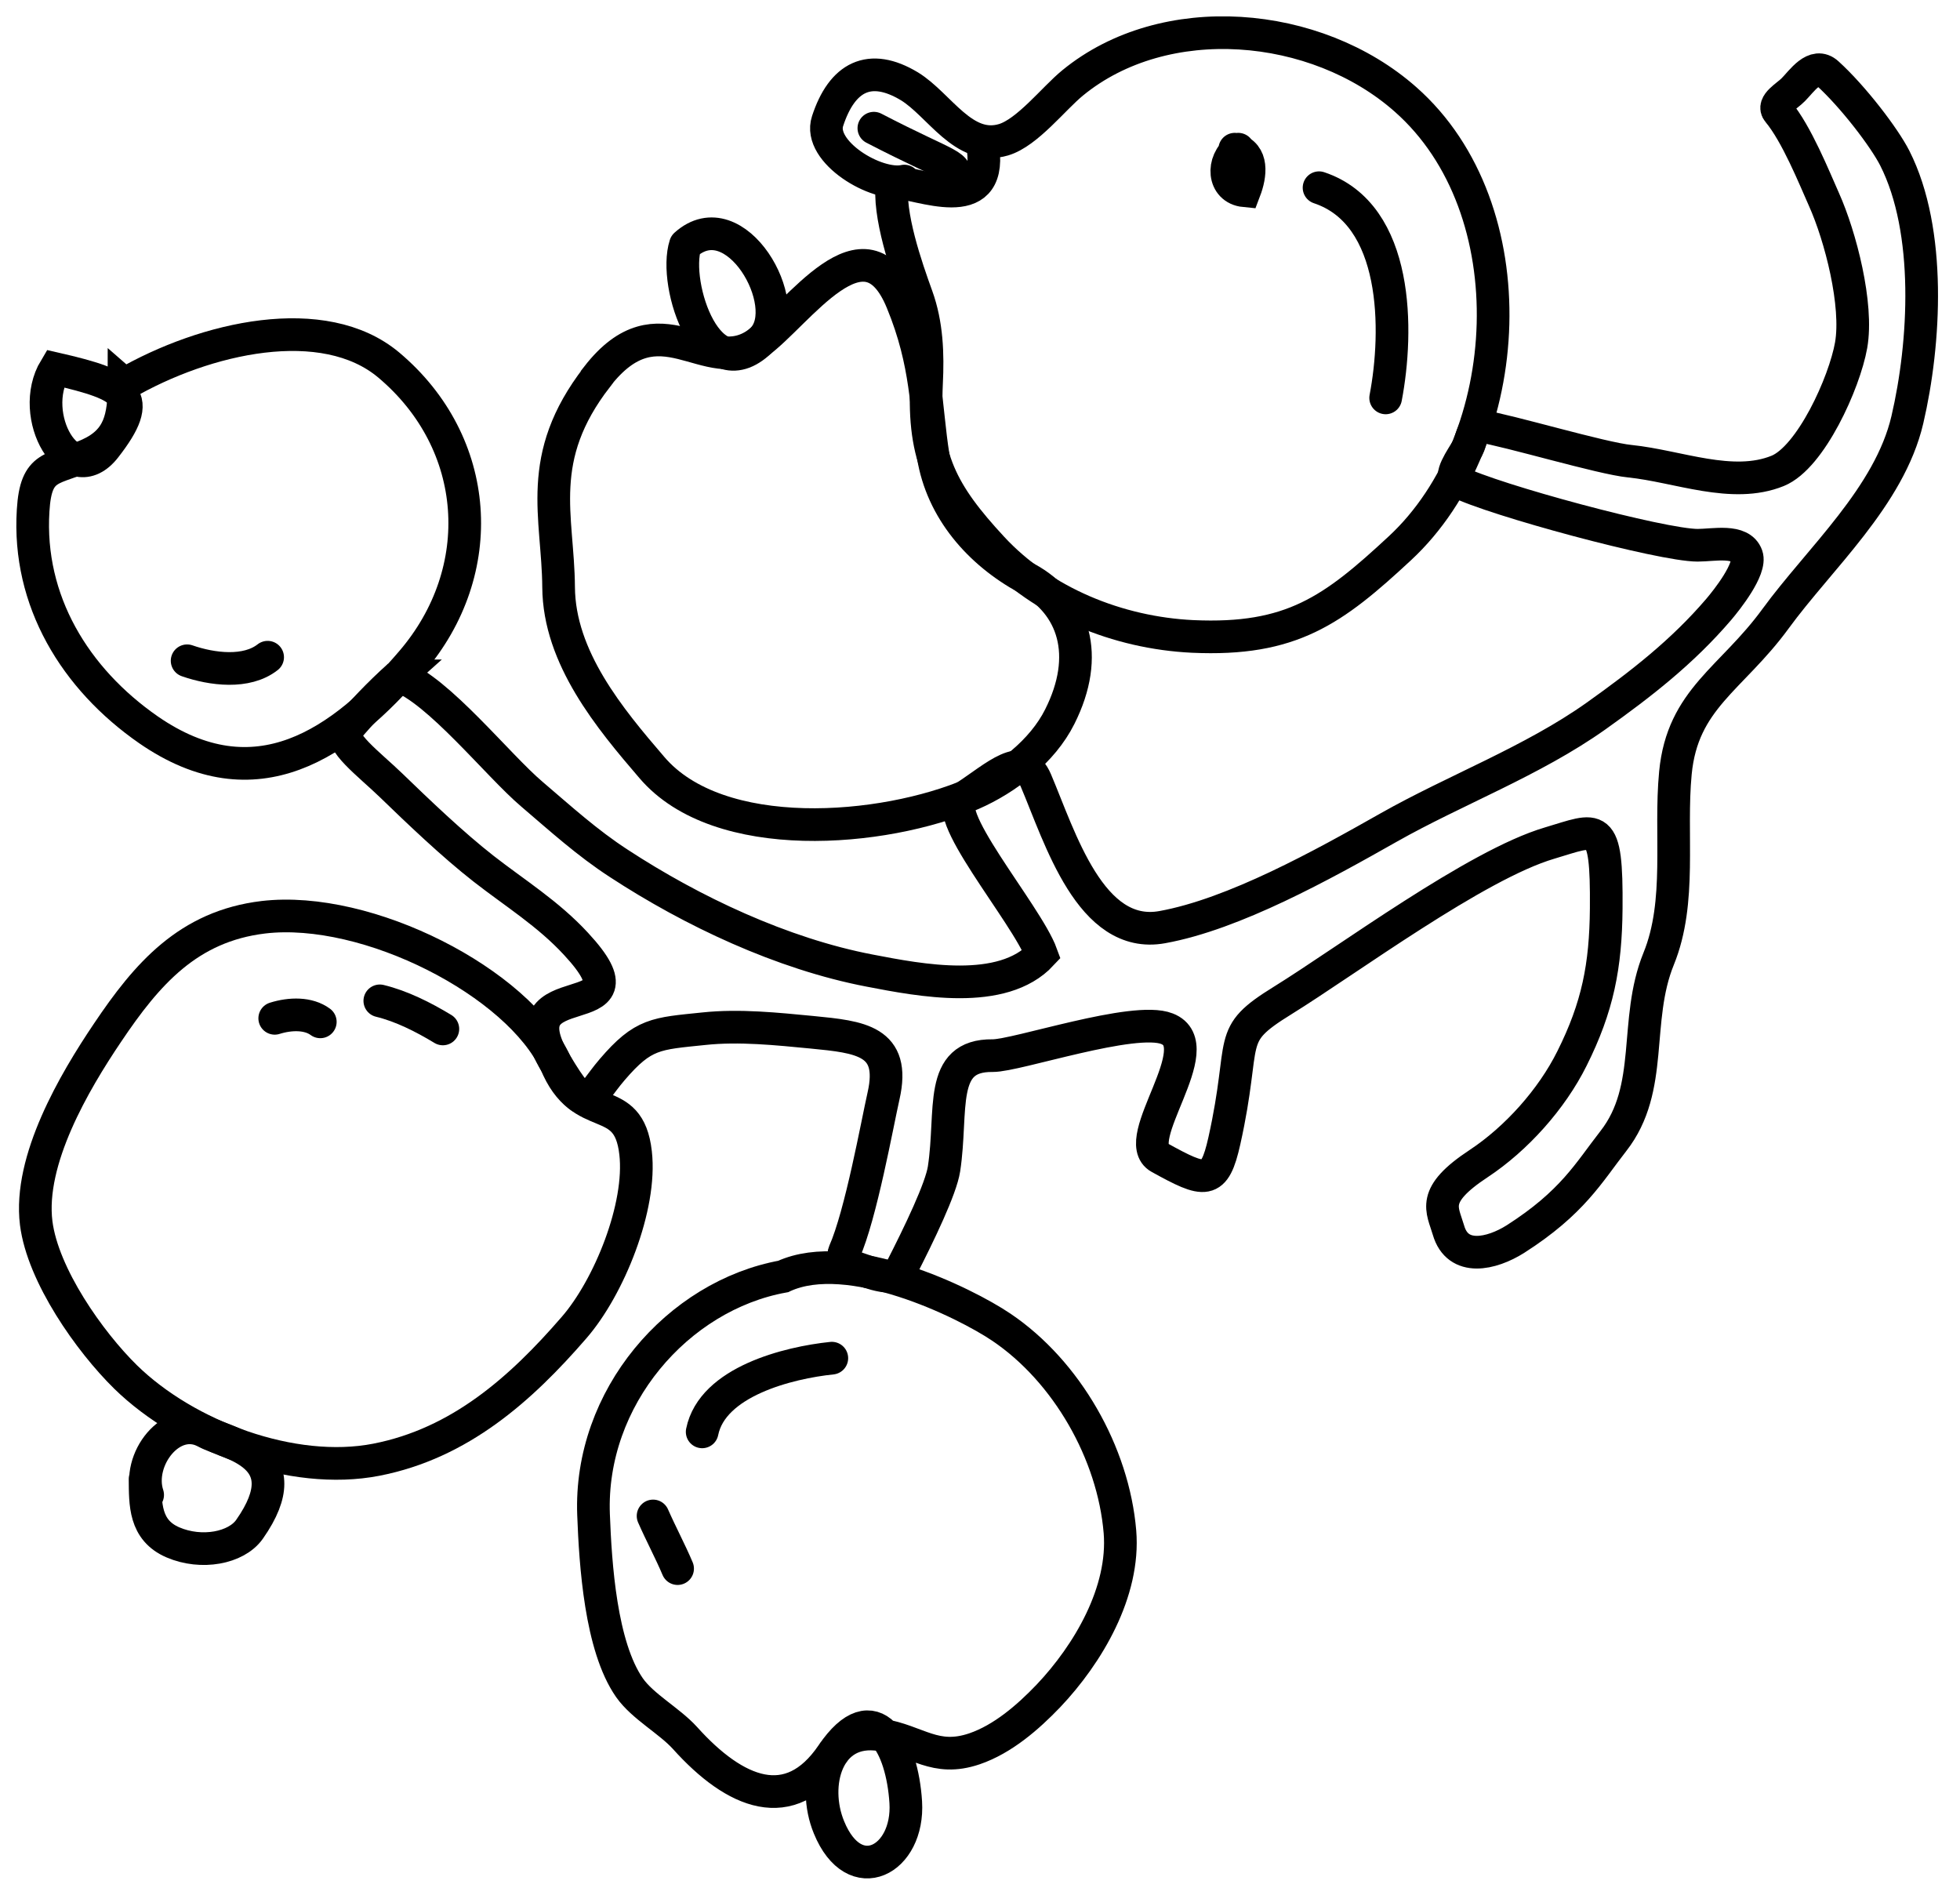
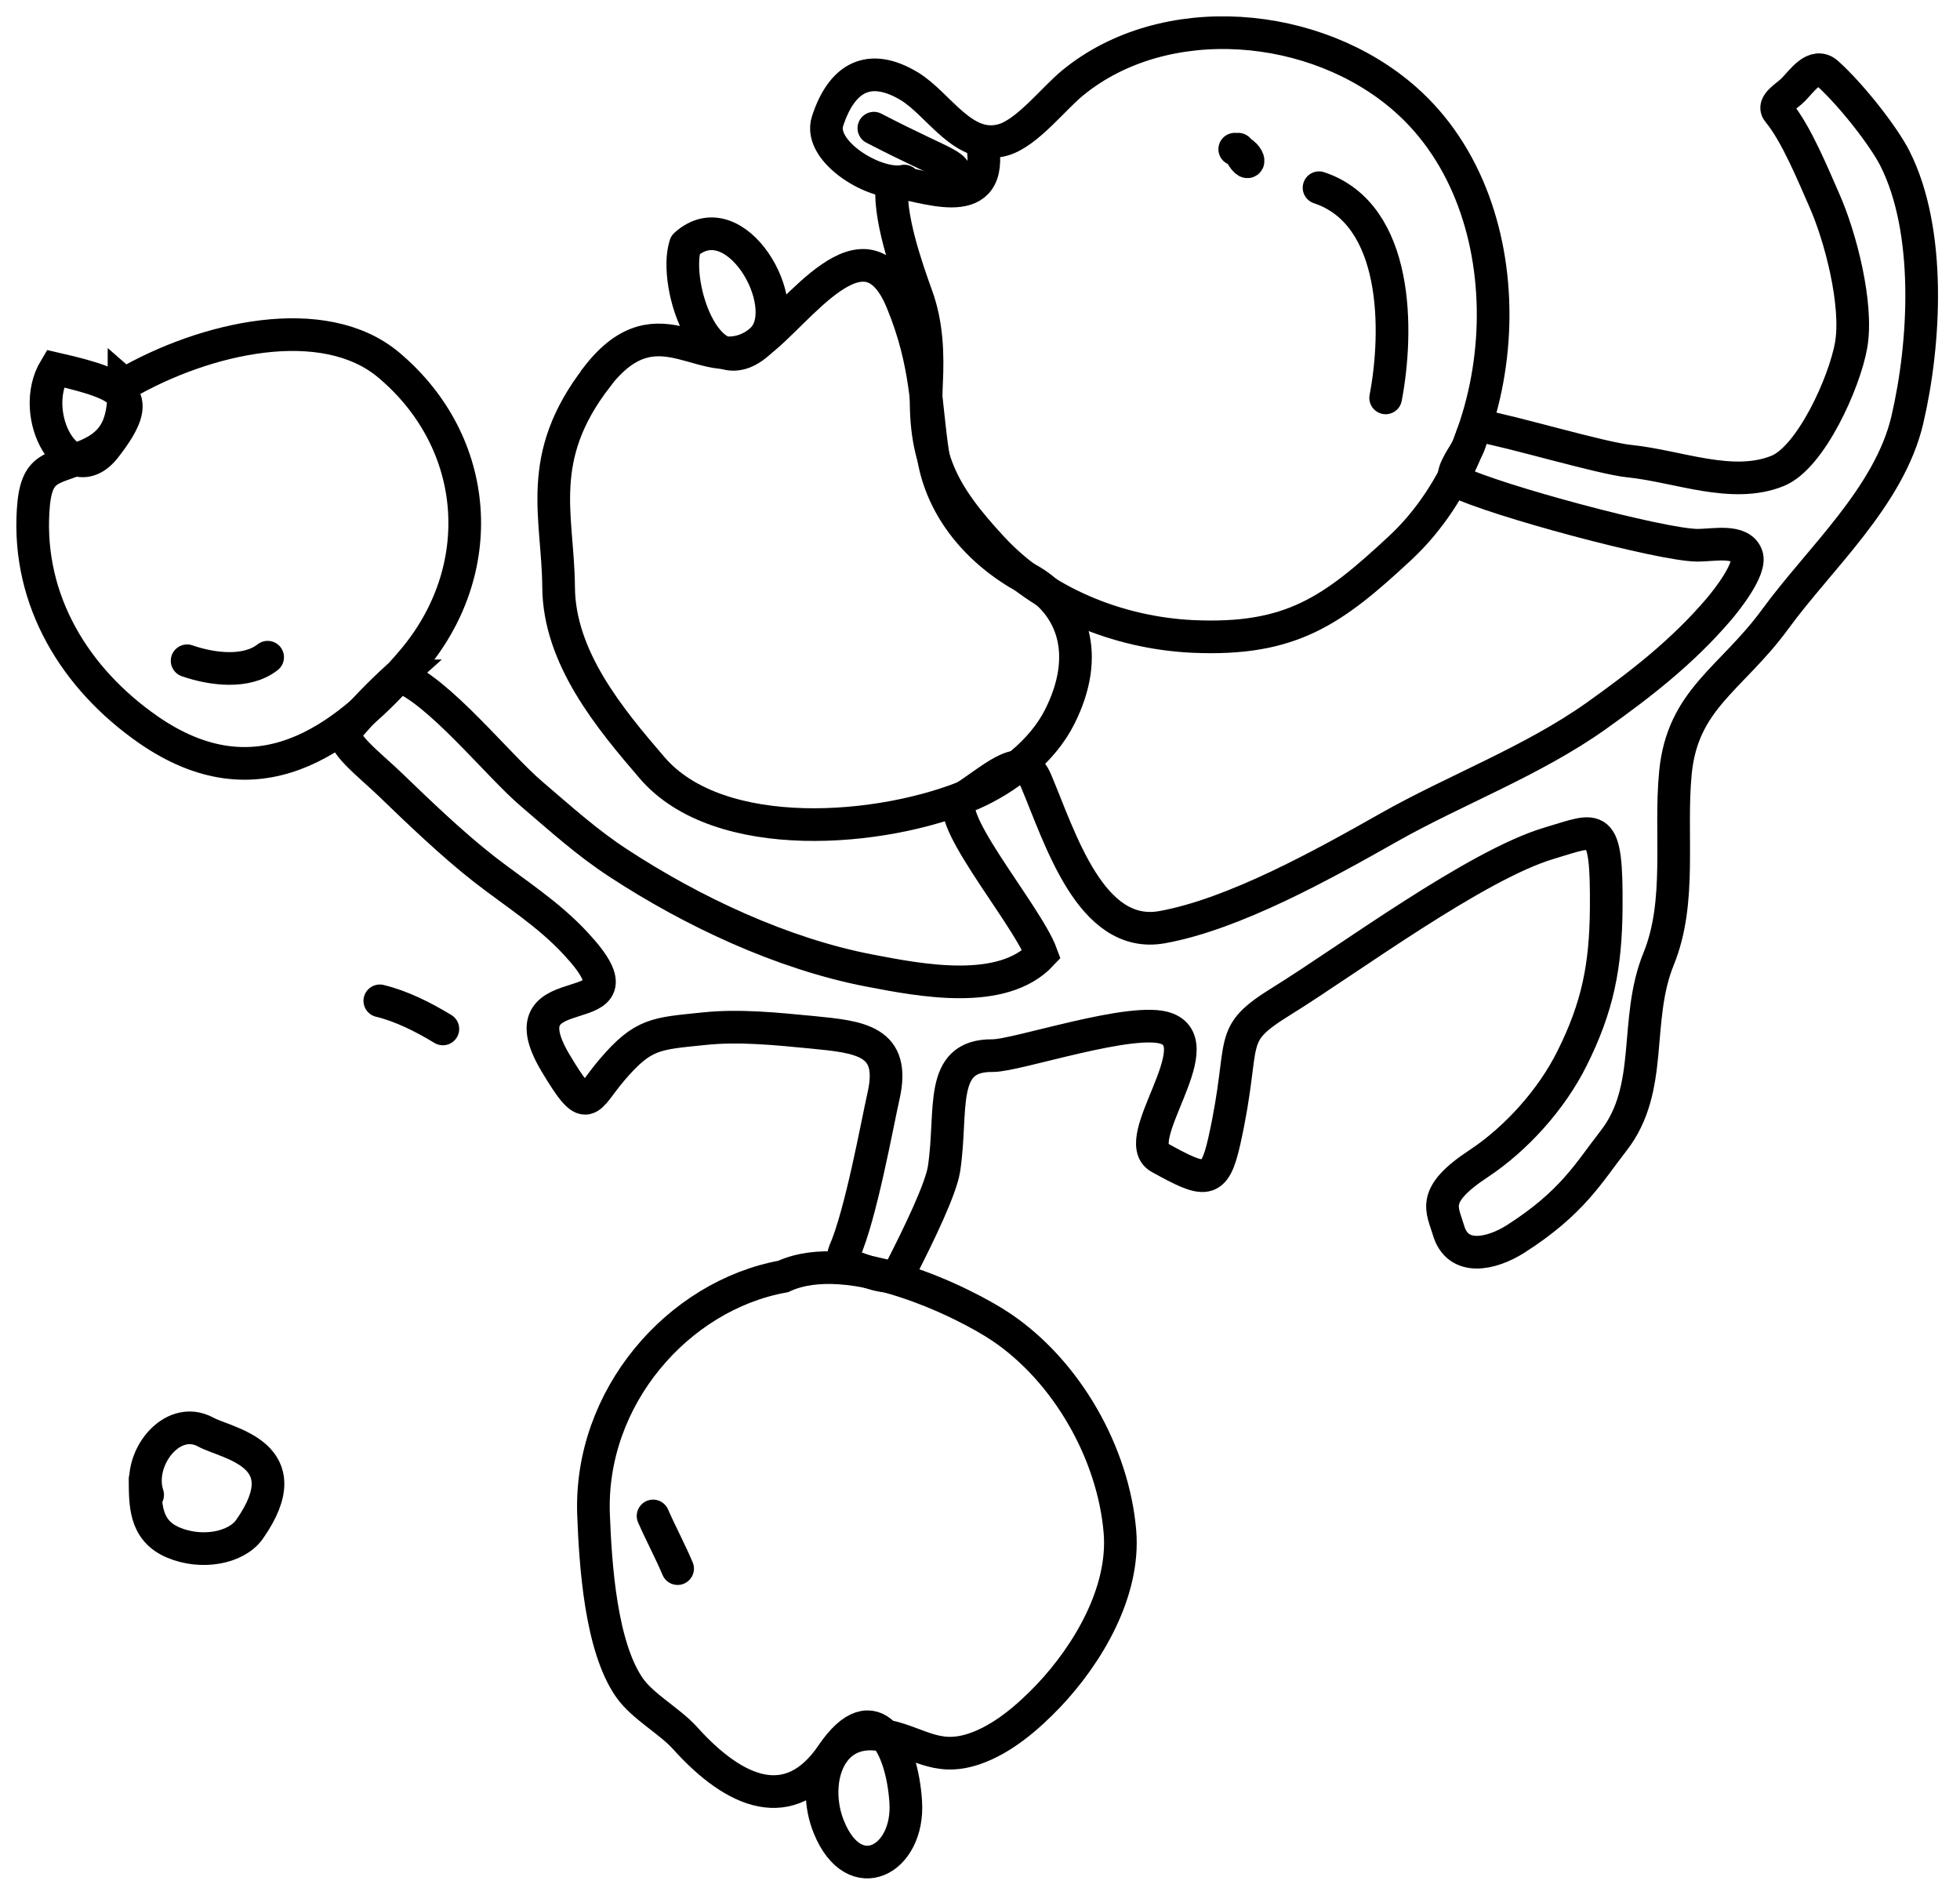
<svg xmlns="http://www.w3.org/2000/svg" width="60px" height="58px" viewBox="0 0 60 58" version="1.1">
  <title>black currant</title>
  <desc>Created with Sketch.</desc>
  <g id="Page-1" stroke="none" stroke-width="1" fill="none" fill-rule="evenodd" stroke-linecap="round">
    <g id="About-Elixirs" transform="translate(-997, -3200)" stroke="#000000">
      <g id="black-currant" transform="translate(998, 3201)">
        <path d="M2.797,10.754 C2.797,11.787 2.66,12.481 1.727,12.908 C0.607,13.414 0.101,13.183 0.014,14.629 C-0.159,17.39 1.294,19.776 3.542,21.338 C6.831,23.615 9.463,21.757 11.603,19.255 C13.989,16.472 13.736,12.561 10.902,10.175 C8.914,8.505 5.299,9.315 2.805,10.761 L2.797,10.754 Z" id="Path" />
        <path d="M0.686,10.284 C-0.181,11.722 1.164,14.065 2.226,12.691 C3.441,11.129 2.928,10.797 0.686,10.284 L0.686,10.284 Z" id="Path" />
-         <path d="M16.006,31.538 C14.871,29.08 10.258,26.702 7.063,27.078 C4.764,27.353 3.499,28.813 2.291,30.613 C1.272,32.124 -0.131,34.51 0.108,36.44 C0.31,38.038 1.742,40.069 2.848,41.154 C4.706,42.968 7.959,44.183 10.519,43.684 C13.078,43.185 14.943,41.522 16.57,39.643 C17.647,38.406 18.645,35.934 18.457,34.293 C18.24,32.363 16.808,33.512 16.006,31.531 L16.006,31.538 Z" id="Path" />
        <path d="M3.441,44.277 C3.448,45.029 3.419,45.838 4.294,46.214 C5.169,46.59 6.231,46.388 6.636,45.817 C8.263,43.503 5.942,43.192 5.299,42.838 C4.251,42.267 3.166,43.691 3.52,44.761" id="Path" />
        <path d="M22.975,38.074 C19.751,38.659 17.032,41.783 17.17,45.368 C17.228,46.887 17.387,49.395 18.269,50.661 C18.673,51.239 19.49,51.673 19.968,52.2 C21.507,53.914 23.185,54.601 24.472,52.706 C25.758,50.812 26.619,52.439 26.727,54.167 C26.836,55.938 25.158,56.842 24.378,54.94 C23.835,53.625 24.32,51.839 25.961,52.106 C27.089,52.287 27.616,52.945 28.831,52.533 C29.698,52.237 30.472,51.564 31.094,50.914 C32.308,49.634 33.436,47.725 33.284,45.889 C33.082,43.482 31.658,40.98 29.655,39.628 C28.52,38.862 25.006,37.149 22.989,38.067 L22.975,38.074 Z" id="Path" />
        <path d="M29.098,3.567 C29.351,5.606 27.183,4.616 26.315,4.558 C26.17,5.548 26.756,7.211 27.067,8.071 C27.378,8.932 27.407,9.835 27.363,10.732 C27.255,13.016 27.826,14.101 29.373,15.771 C30.92,17.441 33.226,18.373 35.511,18.482 C38.533,18.619 39.805,17.687 41.859,15.778 C45.43,12.46 45.82,5.389 42.025,2.042 C39.285,-0.38 34.651,-0.77 31.838,1.536 C31.26,2.006 30.45,3.061 29.72,3.278 C28.498,3.64 27.761,2.208 26.843,1.644 C25.621,0.907 24.775,1.355 24.334,2.707 C24.023,3.647 25.831,4.731 26.684,4.543" id="Path" />
        <path d="M25.751,2.924 C28.13,4.16 28.397,4.03 28.18,4.543" id="Path" />
-         <path d="M36.906,3.567 C36.393,3.936 36.429,4.775 37.101,4.84 C37.289,4.348 37.362,3.726 36.798,3.567" id="Path" />
+         <path d="M36.906,3.567 C37.289,4.348 37.362,3.726 36.798,3.567" id="Path" />
        <path d="M39.379,4.746 C41.83,5.563 41.808,9.141 41.418,11.18" id="Path" />
-         <path d="M20.495,42.831 C20.806,41.291 23.134,40.713 24.464,40.575" id="Path" />
        <path d="M18.992,45.405 C19.23,45.947 19.527,46.504 19.743,47.017" id="Path" />
-         <path d="M7.41,30.172 C7.894,30.02 8.444,30.013 8.805,30.28" id="Path" />
        <path d="M10.627,29.637 C11.285,29.796 11.95,30.129 12.557,30.497" id="Path" />
        <path d="M4.728,19.227 C5.494,19.494 6.55,19.624 7.193,19.118" id="Path" />
        <path d="M19.982,6.495 C19.584,7.71 20.705,11.093 22.353,9.365 C23.336,8.332 21.515,5.114 19.982,6.495" id="Path" />
        <path d="M17.278,10.537 C15.355,13.016 16.085,14.809 16.1,16.971 C16.114,19.133 17.669,20.998 18.955,22.494 C21.001,24.894 26.033,24.475 28.759,23.304 C29.821,22.841 30.913,21.995 31.441,20.94 C32.388,19.06 31.882,17.491 30.429,16.703 C28.983,15.915 27.833,14.607 27.566,12.951 C27.334,11.513 27.399,10.146 26.611,8.238 C25.476,5.469 23.43,8.621 22.187,9.51 C20.64,10.616 19.201,8.05 17.278,10.529 L17.278,10.537 Z" id="Path" />
        <path d="M11.205,19.689 C12.413,20.116 14.242,22.429 15.283,23.311 C16.165,24.063 16.974,24.8 17.943,25.429 C20.177,26.89 22.939,28.198 25.628,28.712 C27.168,29.008 29.684,29.5 30.884,28.213 C30.429,26.962 27.595,23.716 28.534,23.398 C29.496,22.769 30.313,21.952 30.711,22.892 C31.448,24.627 32.381,27.779 34.578,27.381 C36.776,26.984 39.494,25.473 41.511,24.331 C43.529,23.188 45.914,22.299 47.859,20.918 C49.24,19.935 50.505,18.952 51.618,17.65 C51.857,17.369 52.616,16.414 52.471,16.009 C52.291,15.503 51.459,15.691 50.968,15.691 C49.869,15.691 44.714,14.303 43.608,13.739 C43.326,13.595 43.738,13.045 43.933,12.705 C44.013,12.568 44.107,12.011 44.302,12.04 C45.213,12.185 48.018,13.031 48.893,13.118 C50.368,13.269 52.03,13.978 53.419,13.414 C54.431,13.002 55.464,10.717 55.667,9.568 C55.884,8.332 55.342,6.235 54.836,5.107 C54.539,4.442 53.997,3.09 53.433,2.418 C53.238,2.187 53.708,1.941 53.896,1.746 C54.156,1.485 54.546,0.885 54.944,1.247 C55.725,1.955 56.686,3.213 57.004,3.842 C58.132,6.069 57.937,9.503 57.388,11.852 C56.838,14.202 54.698,16.096 53.353,17.94 C52.009,19.783 50.505,20.39 50.288,22.661 C50.107,24.54 50.491,26.593 49.775,28.35 C49.001,30.252 49.659,32.305 48.387,33.931 C47.635,34.893 47.143,35.811 45.387,36.932 C44.664,37.387 43.623,37.633 43.341,36.657 C43.153,36.013 42.784,35.594 44.266,34.618 C45.415,33.859 46.5,32.652 47.122,31.401 C47.91,29.825 48.155,28.574 48.17,26.81 C48.192,24.056 47.924,24.367 46.435,24.808 C44.186,25.473 40.254,28.394 38.258,29.63 C36.48,30.729 37.188,30.743 36.48,33.924 C36.176,35.283 35.901,35.211 34.499,34.437 C33.537,33.91 36.082,31.018 34.723,30.49 C33.718,30.093 30.111,31.322 29.388,31.314 C27.703,31.293 28.173,32.984 27.898,34.784 C27.804,35.385 27.154,36.744 26.561,37.9 C26.387,38.247 25.686,37.973 25.223,37.814 C25.021,37.741 24.753,37.553 24.847,37.329 C25.354,36.187 25.852,33.411 26.048,32.543 C26.431,30.852 25.332,30.743 23.857,30.599 C22.794,30.497 21.63,30.374 20.546,30.49 C19.078,30.642 18.695,30.627 17.741,31.741 C16.953,32.659 17.011,33.223 16.006,31.538 C14.271,28.632 19.1,30.555 16.635,27.895 C15.782,26.969 14.762,26.34 13.808,25.596 C12.854,24.851 11.805,23.846 10.96,23.029 C10.302,22.393 9.326,21.67 9.615,21.338 C10.034,20.839 10.605,20.231 11.213,19.689 L11.205,19.689 Z" id="Path" />
      </g>
    </g>
  </g>
</svg>